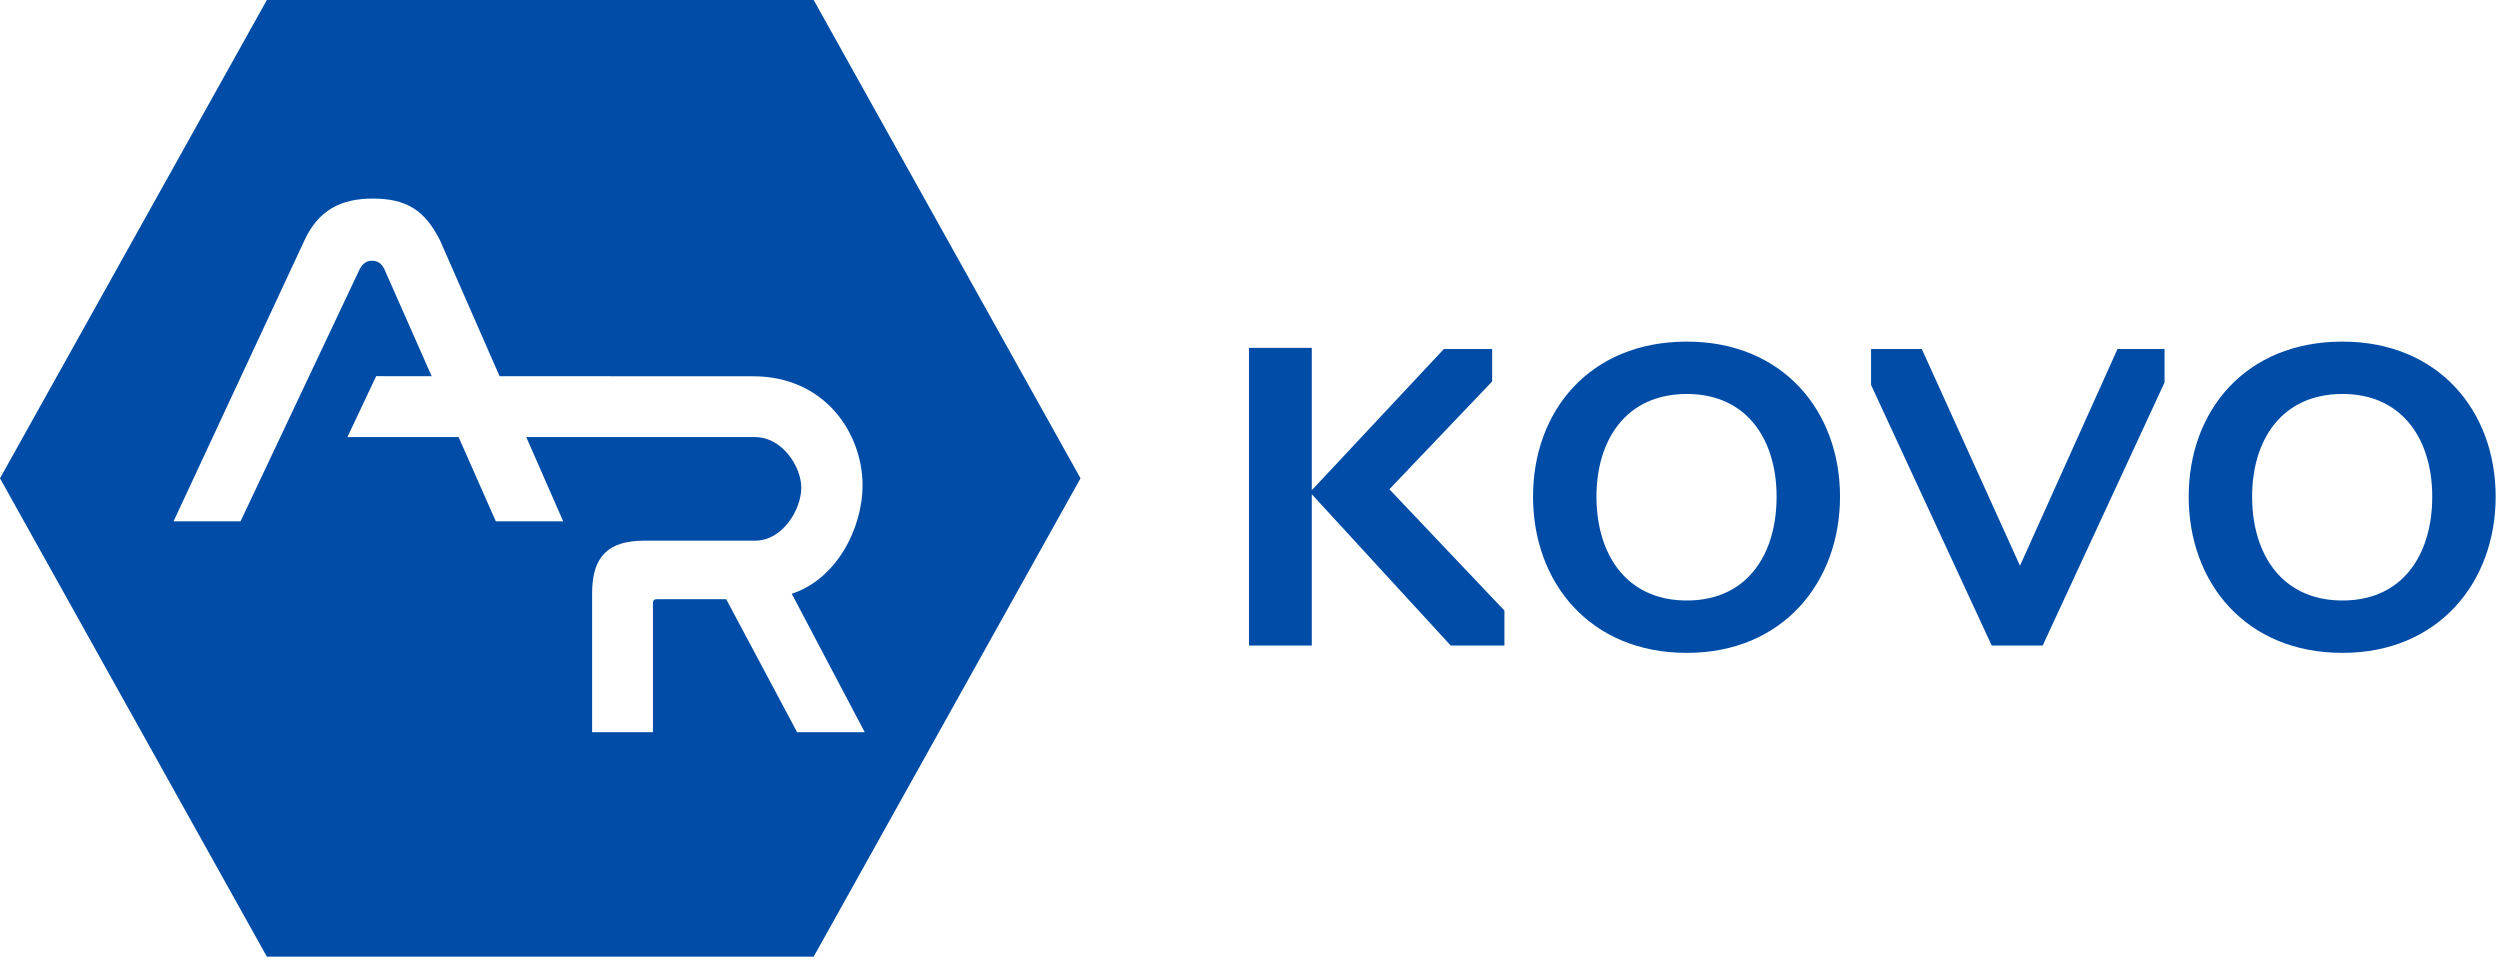
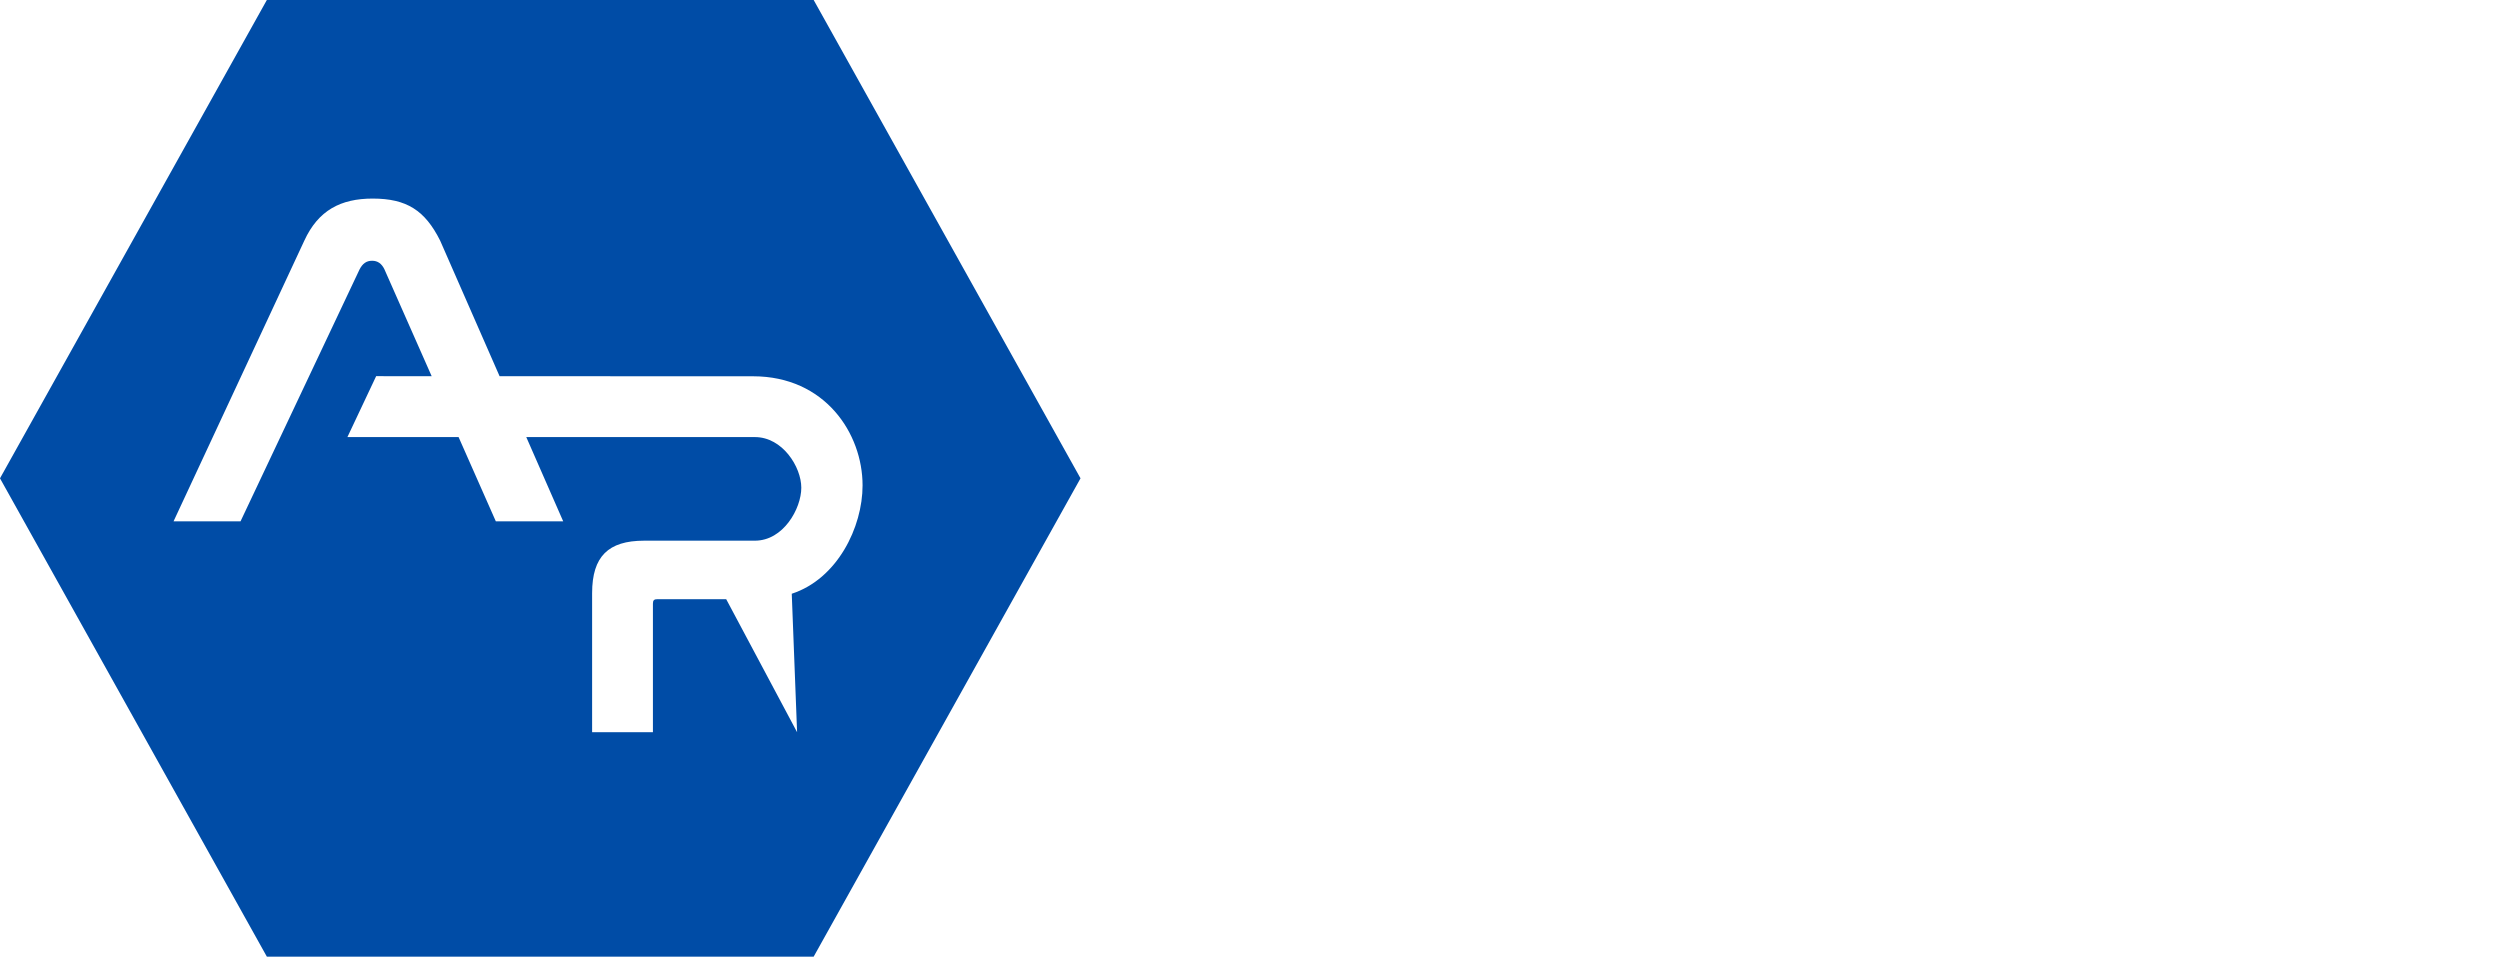
<svg xmlns="http://www.w3.org/2000/svg" width="291" height="112" preserveAspectRatio="xMinYMin meet" viewBox="0 0 262 101" version="1.0" fill-rule="evenodd">
  <title>...</title>
  <desc>...</desc>
  <g id="group" transform="scale(1,-1) translate(0,-101)" clip="0 0 262 101">
    <g transform="">
      <g transform=" matrix(1,0,0,-1,0,101)">
        <g transform="">
-           <path d="M 28.011 0 L 0 50.208 L 28.011 100.417 L 85.409 100.417 L 113.419 50.208 L 85.409 0 L 28.011 0 Z M 45.311 39.487 L 39.484 39.485 L 36.466 45.881 L 48.137 45.88 L 52.047 54.725 L 59.119 54.725 L 55.242 45.88 L 79.234 45.879 C 80.697 45.879 81.907 46.664 82.757 47.711 C 83.616 48.771 84.111 50.102 84.111 51.196 C 84.111 52.293 83.638 53.687 82.786 54.809 C 81.949 55.911 80.741 56.754 79.234 56.754 C 79.234 56.754 67.616 56.754 67.616 56.754 C 65.715 56.754 64.36 57.175 63.473 58.061 C 62.588 58.947 62.153 60.313 62.153 62.265 L 62.153 76.857 L 68.536 76.857 L 68.536 63.375 C 68.536 63.202 68.559 63.073 68.643 62.993 C 68.727 62.913 68.857 62.895 69.018 62.895 C 69.018 62.895 76.227 62.895 76.227 62.895 C 76.227 62.894 83.669 76.857 83.669 76.857 L 90.768 76.857 L 83.109 62.324 C 87.894 60.763 90.542 55.346 90.542 50.954 C 90.542 45.502 86.61 39.497 79.041 39.497 L 52.44 39.489 L 46.202 25.259 C 44.611 22.078 42.677 20.844 39.121 20.844 C 35.765 20.844 33.409 22.074 31.944 25.26 C 31.947 25.253 18.216 54.725 18.216 54.725 L 25.247 54.725 L 37.74 28.284 C 38.059 27.665 38.464 27.365 39.073 27.371 C 39.634 27.376 40.053 27.655 40.35 28.262 L 40.357 28.28 L 45.311 39.487 Z " style="stroke: none; stroke-linecap: round; stroke-width: 1; fill: rgb(0%,30%,65%); fill-rule: evenodd;" />
+           <path d="M 28.011 0 L 0 50.208 L 28.011 100.417 L 85.409 100.417 L 113.419 50.208 L 85.409 0 L 28.011 0 Z M 45.311 39.487 L 39.484 39.485 L 36.466 45.881 L 48.137 45.88 L 52.047 54.725 L 59.119 54.725 L 55.242 45.88 L 79.234 45.879 C 80.697 45.879 81.907 46.664 82.757 47.711 C 83.616 48.771 84.111 50.102 84.111 51.196 C 84.111 52.293 83.638 53.687 82.786 54.809 C 81.949 55.911 80.741 56.754 79.234 56.754 C 79.234 56.754 67.616 56.754 67.616 56.754 C 65.715 56.754 64.36 57.175 63.473 58.061 C 62.588 58.947 62.153 60.313 62.153 62.265 L 62.153 76.857 L 68.536 76.857 L 68.536 63.375 C 68.536 63.202 68.559 63.073 68.643 62.993 C 68.727 62.913 68.857 62.895 69.018 62.895 C 69.018 62.895 76.227 62.895 76.227 62.895 C 76.227 62.894 83.669 76.857 83.669 76.857 L 83.109 62.324 C 87.894 60.763 90.542 55.346 90.542 50.954 C 90.542 45.502 86.61 39.497 79.041 39.497 L 52.44 39.489 L 46.202 25.259 C 44.611 22.078 42.677 20.844 39.121 20.844 C 35.765 20.844 33.409 22.074 31.944 25.26 C 31.947 25.253 18.216 54.725 18.216 54.725 L 25.247 54.725 L 37.74 28.284 C 38.059 27.665 38.464 27.365 39.073 27.371 C 39.634 27.376 40.053 27.655 40.35 28.262 L 40.357 28.28 L 45.311 39.487 Z " style="stroke: none; stroke-linecap: round; stroke-width: 1; fill: rgb(0%,30%,65%); fill-rule: evenodd;" />
        </g>
        <g transform="">
-           <path d="M 177.063 68.531 C 166.877 68.531 160.92 61.136 160.92 52.13 C 160.92 43.125 166.879 35.858 177.063 35.858 C 187.123 35.858 193.142 43.126 193.142 52.13 C 193.142 61.135 187.124 68.531 177.063 68.531 Z M 245.885 68.531 C 235.699 68.531 229.742 61.136 229.742 52.13 C 229.742 43.125 235.701 35.858 245.885 35.858 C 255.945 35.858 261.964 43.126 261.964 52.13 C 261.964 61.135 255.946 68.531 245.885 68.531 Z M 131.103 67.758 L 131.103 36.516 C 131.103 36.516 137.695 36.516 137.695 36.516 C 137.695 36.516 137.695 51.46 137.695 51.46 L 151.563 36.631 C 151.563 36.631 156.628 36.631 156.628 36.631 C 156.628 36.631 156.628 40.041 156.628 40.041 C 156.628 40.041 145.839 51.356 145.839 51.356 L 157.916 64.089 C 157.916 64.089 157.916 67.758 157.916 67.758 C 157.916 67.758 152.276 67.758 152.276 67.758 C 152.276 67.758 137.695 51.877 137.695 51.877 L 137.695 67.758 L 131.103 67.758 Z M 214.417 67.758 L 209.065 67.758 C 209.065 67.758 196.402 40.407 196.402 40.407 C 196.402 40.407 196.402 36.631 196.402 36.631 C 196.402 36.631 201.726 36.631 201.726 36.631 C 201.726 36.631 212.033 59.384 212.033 59.384 L 222.271 36.631 C 222.271 36.631 227.208 36.631 227.208 36.631 C 227.208 36.631 227.208 40.149 227.208 40.149 L 214.417 67.758 Z M 177.063 63.033 C 179.655 63.033 181.681 62.227 183.183 60.886 C 185.405 58.903 186.486 55.718 186.486 52.13 C 186.486 48.621 185.405 45.464 183.182 43.493 C 181.68 42.16 179.655 41.355 177.063 41.355 C 170.631 41.355 167.577 46.245 167.577 52.13 C 167.577 55.718 168.682 58.904 170.922 60.888 C 172.437 62.228 174.472 63.033 177.063 63.033 Z M 245.885 63.033 C 248.477 63.033 250.503 62.227 252.005 60.886 C 254.227 58.903 255.308 55.718 255.308 52.13 C 255.308 48.621 254.227 45.464 252.004 43.493 C 250.502 42.16 248.477 41.355 245.885 41.355 C 239.453 41.355 236.399 46.245 236.399 52.13 C 236.399 55.718 237.504 58.904 239.744 60.888 C 241.259 62.228 243.294 63.033 245.885 63.033 Z " style="stroke: none; stroke-linecap: round; stroke-width: 1; fill: rgb(0%,30%,65%); fill-rule: evenodd;" />
-         </g>
+           </g>
      </g>
    </g>
  </g>
</svg>